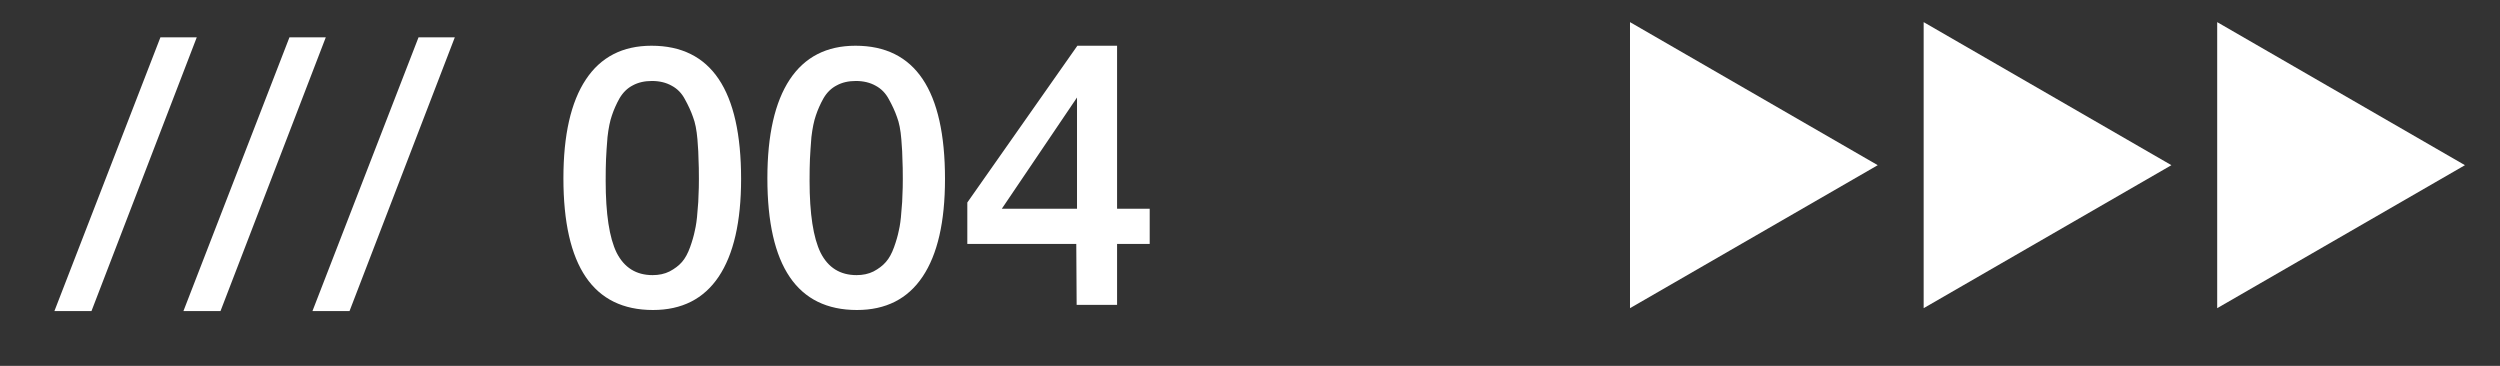
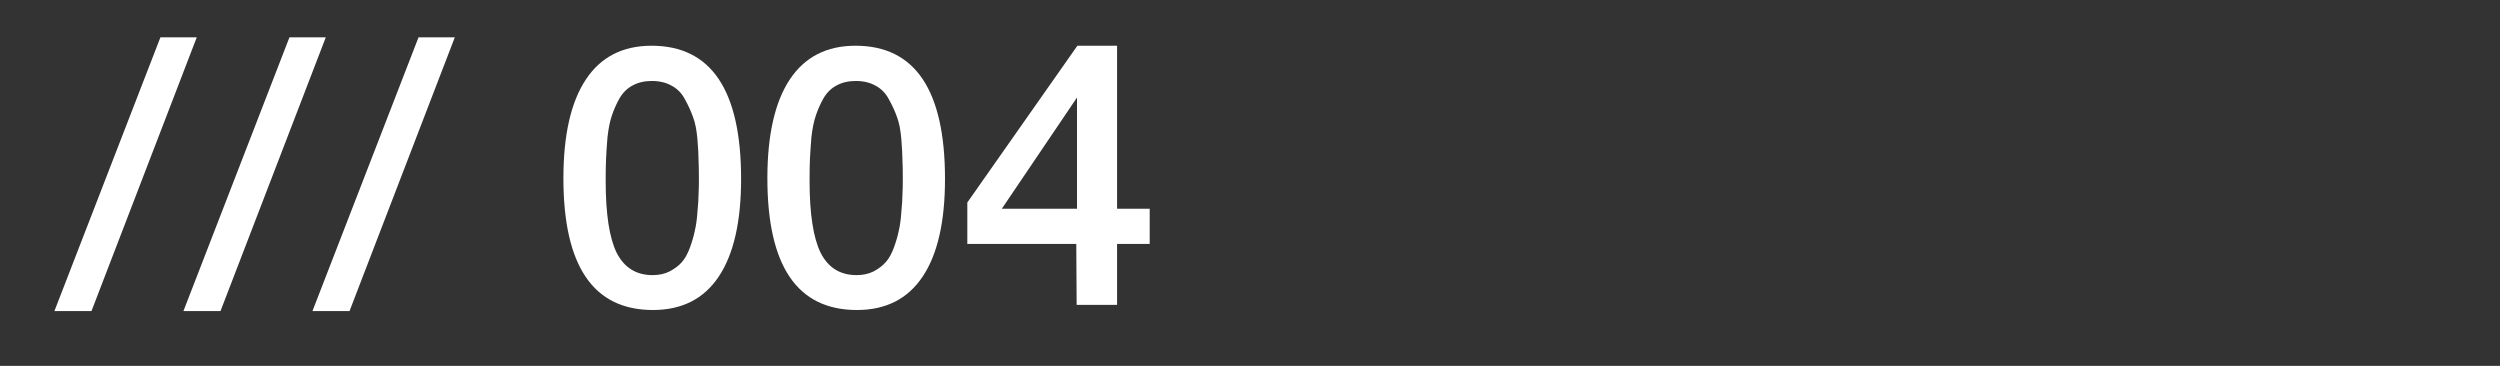
<svg xmlns="http://www.w3.org/2000/svg" width="41" height="6" viewBox="0 0 41 6" fill="none">
  <rect x="0" y="0" width="41" height="6" fill="#333333" stroke="none" />
  <path d="M3.227 0.612L1.5 5.102H0.892L2.631 0.612L3.227 0.612ZM5.343 0.612L3.616 5.102H3.008L4.747 0.612L5.343 0.612ZM7.459 0.612L5.732 5.102H5.124L6.864 0.612L7.459 0.612ZM10.685 0.75C11.664 0.75 12.154 1.479 12.154 2.935C12.154 3.638 12.031 4.171 11.787 4.537C11.542 4.902 11.183 5.084 10.709 5.084C9.73 5.084 9.24 4.364 9.24 2.923C9.24 2.213 9.363 1.673 9.608 1.304C9.852 0.935 10.212 0.75 10.685 0.75ZM10.691 1.328C10.571 1.328 10.466 1.352 10.378 1.4C10.29 1.445 10.218 1.515 10.161 1.611C10.109 1.703 10.067 1.798 10.035 1.894C10.003 1.986 9.979 2.105 9.963 2.249C9.951 2.394 9.943 2.514 9.939 2.61C9.935 2.703 9.933 2.821 9.933 2.965C9.933 3.507 9.993 3.9 10.113 4.145C10.238 4.39 10.434 4.512 10.703 4.512C10.807 4.512 10.9 4.492 10.98 4.452C11.064 4.408 11.133 4.356 11.185 4.296C11.237 4.236 11.281 4.155 11.317 4.055C11.353 3.955 11.379 3.864 11.395 3.784C11.415 3.7 11.43 3.598 11.438 3.477C11.45 3.353 11.456 3.258 11.456 3.194C11.46 3.126 11.462 3.04 11.462 2.935C11.462 2.799 11.46 2.695 11.456 2.622C11.456 2.546 11.45 2.434 11.438 2.285C11.425 2.133 11.401 2.01 11.365 1.918C11.333 1.826 11.289 1.73 11.233 1.629C11.181 1.529 11.108 1.455 11.016 1.406C10.924 1.354 10.816 1.328 10.691 1.328ZM14.03 0.75C15.009 0.75 15.498 1.479 15.498 2.935C15.498 3.638 15.376 4.171 15.131 4.537C14.887 4.902 14.527 5.084 14.054 5.084C13.075 5.084 12.585 4.364 12.585 2.923C12.585 2.213 12.708 1.673 12.952 1.304C13.197 0.935 13.556 0.75 14.03 0.75ZM14.036 1.328C13.915 1.328 13.811 1.352 13.723 1.4C13.635 1.445 13.562 1.515 13.506 1.611C13.454 1.703 13.412 1.798 13.38 1.894C13.348 1.986 13.324 2.105 13.307 2.249C13.296 2.394 13.287 2.514 13.283 2.61C13.279 2.703 13.277 2.821 13.277 2.965C13.277 3.507 13.338 3.9 13.458 4.145C13.582 4.39 13.779 4.512 14.048 4.512C14.152 4.512 14.245 4.492 14.325 4.452C14.409 4.408 14.477 4.356 14.529 4.296C14.582 4.236 14.626 4.155 14.662 4.055C14.698 3.955 14.724 3.864 14.74 3.784C14.76 3.7 14.774 3.598 14.782 3.477C14.794 3.353 14.8 3.258 14.8 3.194C14.804 3.126 14.806 3.04 14.806 2.935C14.806 2.799 14.804 2.695 14.8 2.622C14.8 2.546 14.794 2.434 14.782 2.285C14.77 2.133 14.746 2.01 14.71 1.918C14.678 1.826 14.634 1.73 14.578 1.629C14.525 1.529 14.453 1.455 14.361 1.406C14.269 1.354 14.16 1.328 14.036 1.328ZM18.855 3.423V4.001H18.32V5H17.657L17.651 4.001H15.864V3.321L17.669 0.75L18.32 0.75V3.423H18.855ZM17.663 3.423V1.599L16.43 3.423H17.663Z" fill="white" />
-   <path d="M40.425 2.709L36.362 5.054L36.362 0.363L40.425 2.709Z" fill="white" />
-   <path d="M35.611 2.709L31.548 5.054L31.548 0.363L35.611 2.709Z" fill="white" />
-   <path d="M30.795 2.709L26.732 5.054L26.732 0.363L30.795 2.709Z" fill="white" />
</svg>